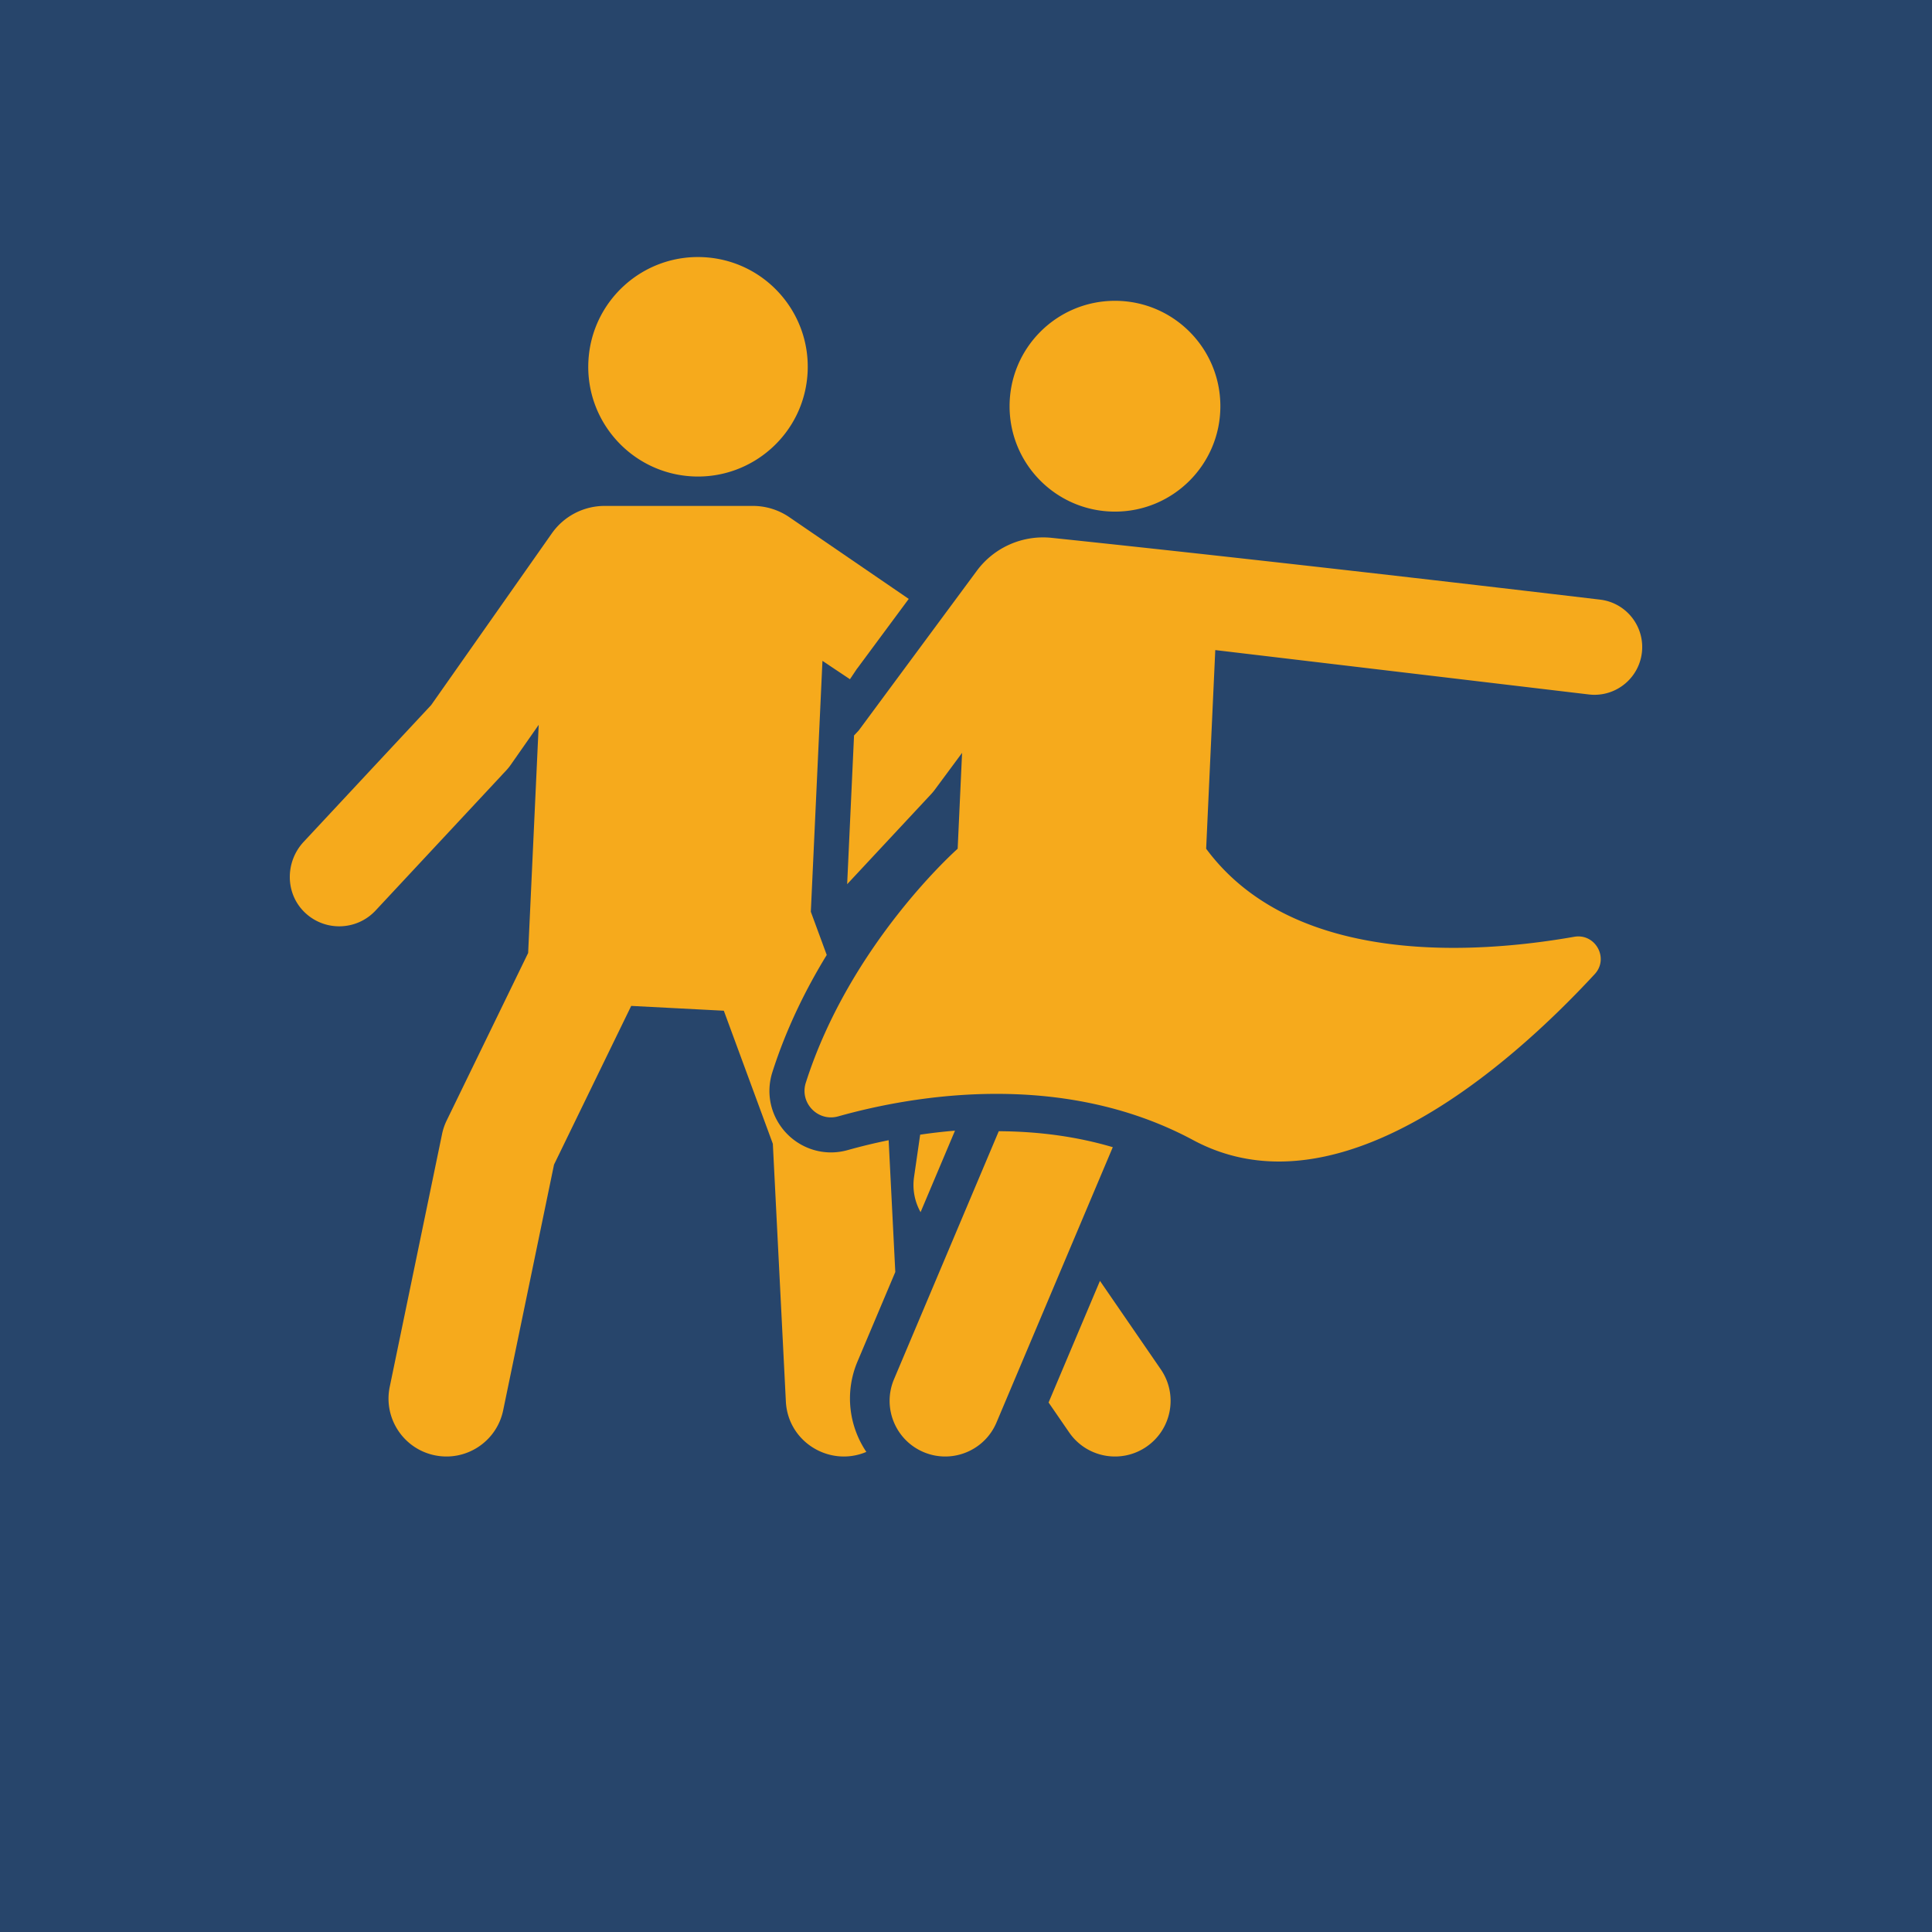
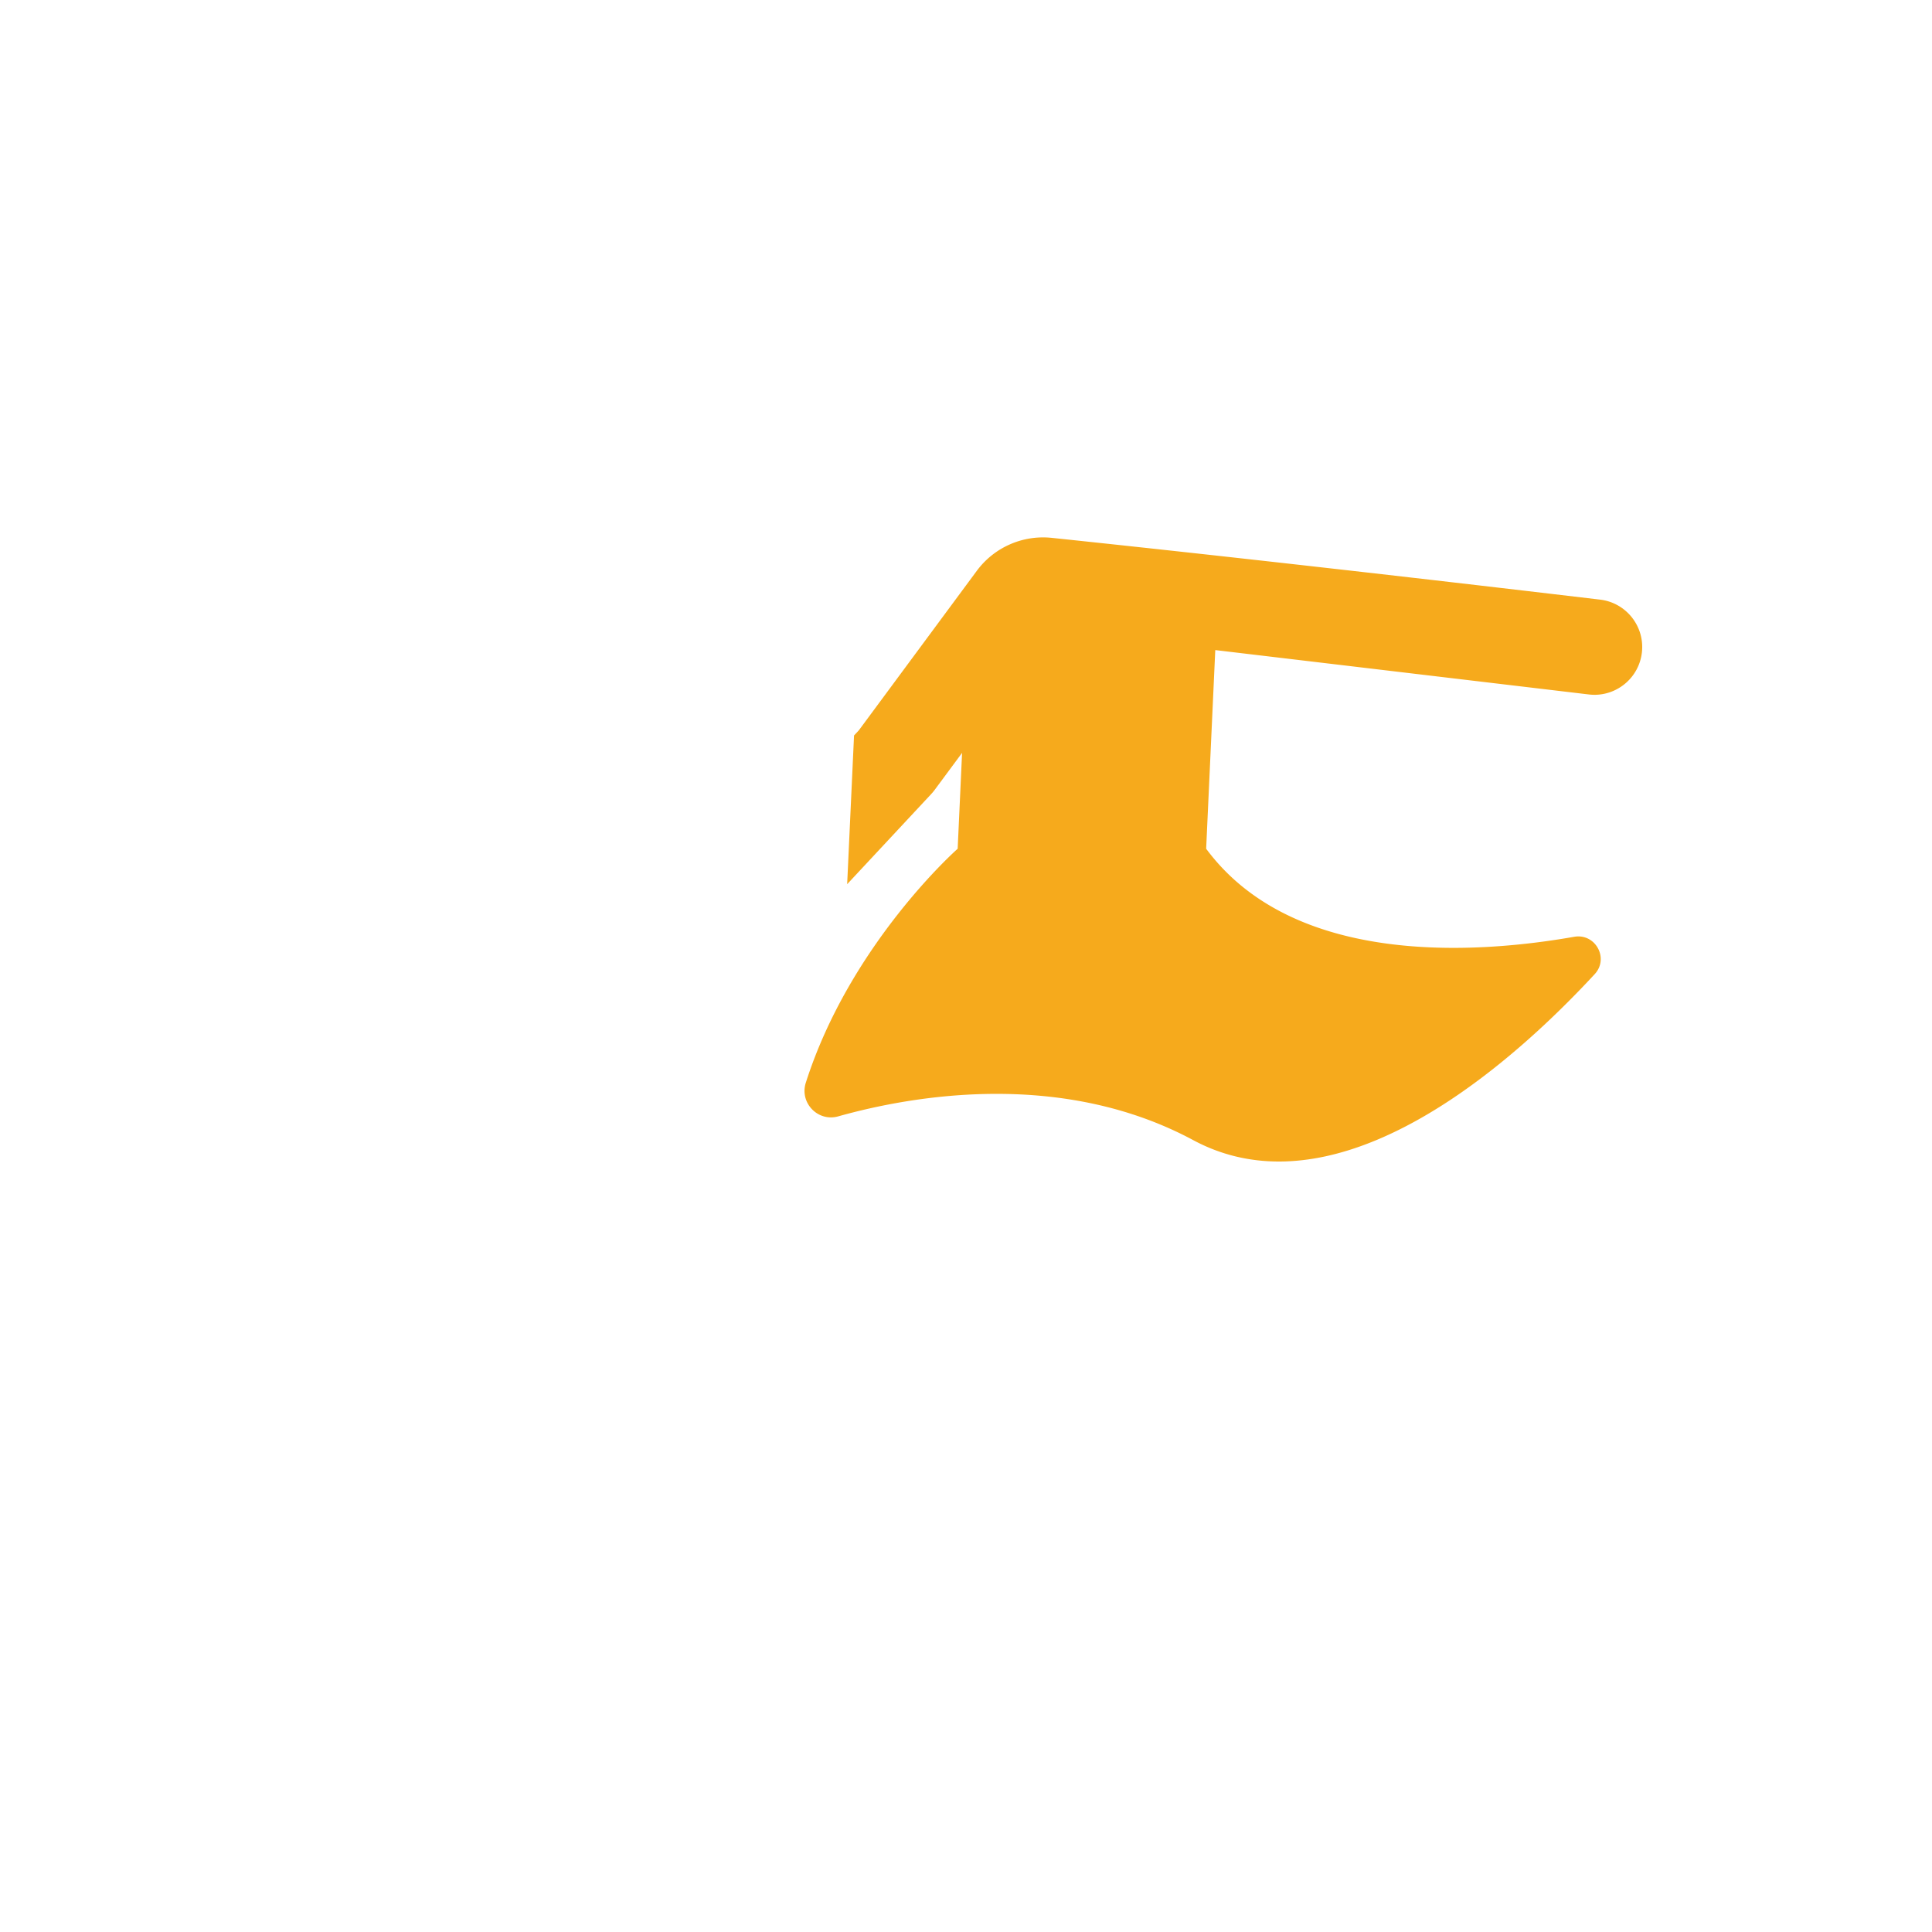
<svg xmlns="http://www.w3.org/2000/svg" version="1.1" width="512" height="512" x="0" y="0" viewBox="0 0 512.002 512" style="enable-background:new 0 0 512 512" xml:space="preserve" class="">
-   <rect width="512.002" height="512" fill="#27456b" shape="square" />
  <g transform="matrix(0.7,0,0,0.7,76.801,68.116)">
-     <path d="m229.234 384.254-2.52-49.895a220.92 220.92 0 0 0-15.507 3.743c-9.68 2.722-19.547-1.07-25.129-8.711-4.43-6.067-5.656-13.664-3.367-20.84 5.285-16.547 12.703-31.477 20.566-44.328l-6.023-16.352 4.402-94.984 10.41 6.953 2.723-4.078v.043l19.531-26.38L189.125 98.5a24.451 24.451 0 0 0-13.816-4.277h-56.094a24.466 24.466 0 0 0-20.016 10.398l-45.68 65.004-48.269 51.77c-6.977 7.48-7.078 19.285.176 26.5 7.594 7.55 19.84 7.242 27.054-.5l47.594-51.043c1.496-1.649 2.403-2.442 3.54-4.07l10.62-15.188-4 86.379-30.836 63.41a21.934 21.934 0 0 0-1.757 5.144l-19.809 95.7c-2.453 11.859 5.168 23.46 17.027 25.918 11.832 2.449 23.457-5.145 25.918-17.028l19.254-93.02c6.016-12.37 23.5-48.324 29.223-60.085l35.062 1.824c5.82 15.8 13.086 35.523 18.555 50.379l4.93 97.566c.777 15.407 16.687 24.934 30.469 19.082-6.586-9.765-8.274-22.558-3.348-34.222zM152.383 83.043c22.719 1.18 42.449-16.262 43.648-39.336C197.223 20.793 179.613 1.25 156.7.059c-22.914-1.192-42.46 16.418-43.652 39.332-1.195 23.043 16.578 42.468 39.336 43.652zM238.648 332.262l-2.316 16.031a21.033 21.033 0 0 0 2.473 13.305l13.03-30.856c-4.581.383-8.991.903-13.187 1.52zM306.715 387.613l-19.45 46.047 7.786 11.317c6.61 9.609 19.726 11.992 29.281 5.418 9.582-6.59 12.008-19.7 5.418-29.282zM268.402 330.957l-39.656 93.89c-4.523 10.712.492 23.067 11.207 27.594 10.692 4.512 23.059-.472 27.59-11.207L311.57 337c-13.347-3.95-27.78-5.973-43.168-6.043zM352.3 56.477c0 22.039-17.863 39.902-39.898 39.902-22.039 0-39.902-17.863-39.902-39.902 0-22.036 17.863-39.903 39.902-39.903 22.035 0 39.899 17.867 39.899 39.903zm0 0" fill="#f6aa1c" opacity="1" data-original="#000000" class="" />
-     <path d="M496.05 129.7c-104.14-12.352-176.183-20.095-207.609-23.387a31.228 31.228 0 0 0-28.359 12.492l-44.66 60.386-1.809 1.938-2.605 56.305 31.808-34.118c.47-.504.907-1.03 1.317-1.582l10.379-14.015-1.668 36.293s-40.657 35.851-57.492 88.578c-2.434 7.62 4.574 14.906 12.27 12.742 14.03-3.945 35.57-8.52 59.952-8.52 23.563 0 49.785 4.274 74.457 17.524 10.54 5.66 21.465 8.09 32.446 8.09 46.875 0 94.886-44.29 119.535-70.934 5.543-5.988.273-15.558-7.762-14.144-12.445 2.187-28.527 4.191-45.645 4.191-33.82 0-71.699-7.824-93.687-37.527l3.453-75.211 141.418 16.8c.723.086 1.441.13 2.156.13 9.032 0 16.836-6.758 17.93-15.946 1.176-9.918-5.906-18.91-15.824-20.086zm0 0" fill="#f6aa1c" opacity="1" data-original="#000000" class="" />
+     <path d="M496.05 129.7c-104.14-12.352-176.183-20.095-207.609-23.387a31.228 31.228 0 0 0-28.359 12.492l-44.66 60.386-1.809 1.938-2.605 56.305 31.808-34.118c.47-.504.907-1.03 1.317-1.582l10.379-14.015-1.668 36.293s-40.657 35.851-57.492 88.578c-2.434 7.62 4.574 14.906 12.27 12.742 14.03-3.945 35.57-8.52 59.952-8.52 23.563 0 49.785 4.274 74.457 17.524 10.54 5.66 21.465 8.09 32.446 8.09 46.875 0 94.886-44.29 119.535-70.934 5.543-5.988.273-15.558-7.762-14.144-12.445 2.187-28.527 4.191-45.645 4.191-33.82 0-71.699-7.824-93.687-37.527l3.453-75.211 141.418 16.8c.723.086 1.441.13 2.156.13 9.032 0 16.836-6.758 17.93-15.946 1.176-9.918-5.906-18.91-15.824-20.086z" fill="#f6aa1c" opacity="1" data-original="#000000" class="" />
  </g>
</svg>